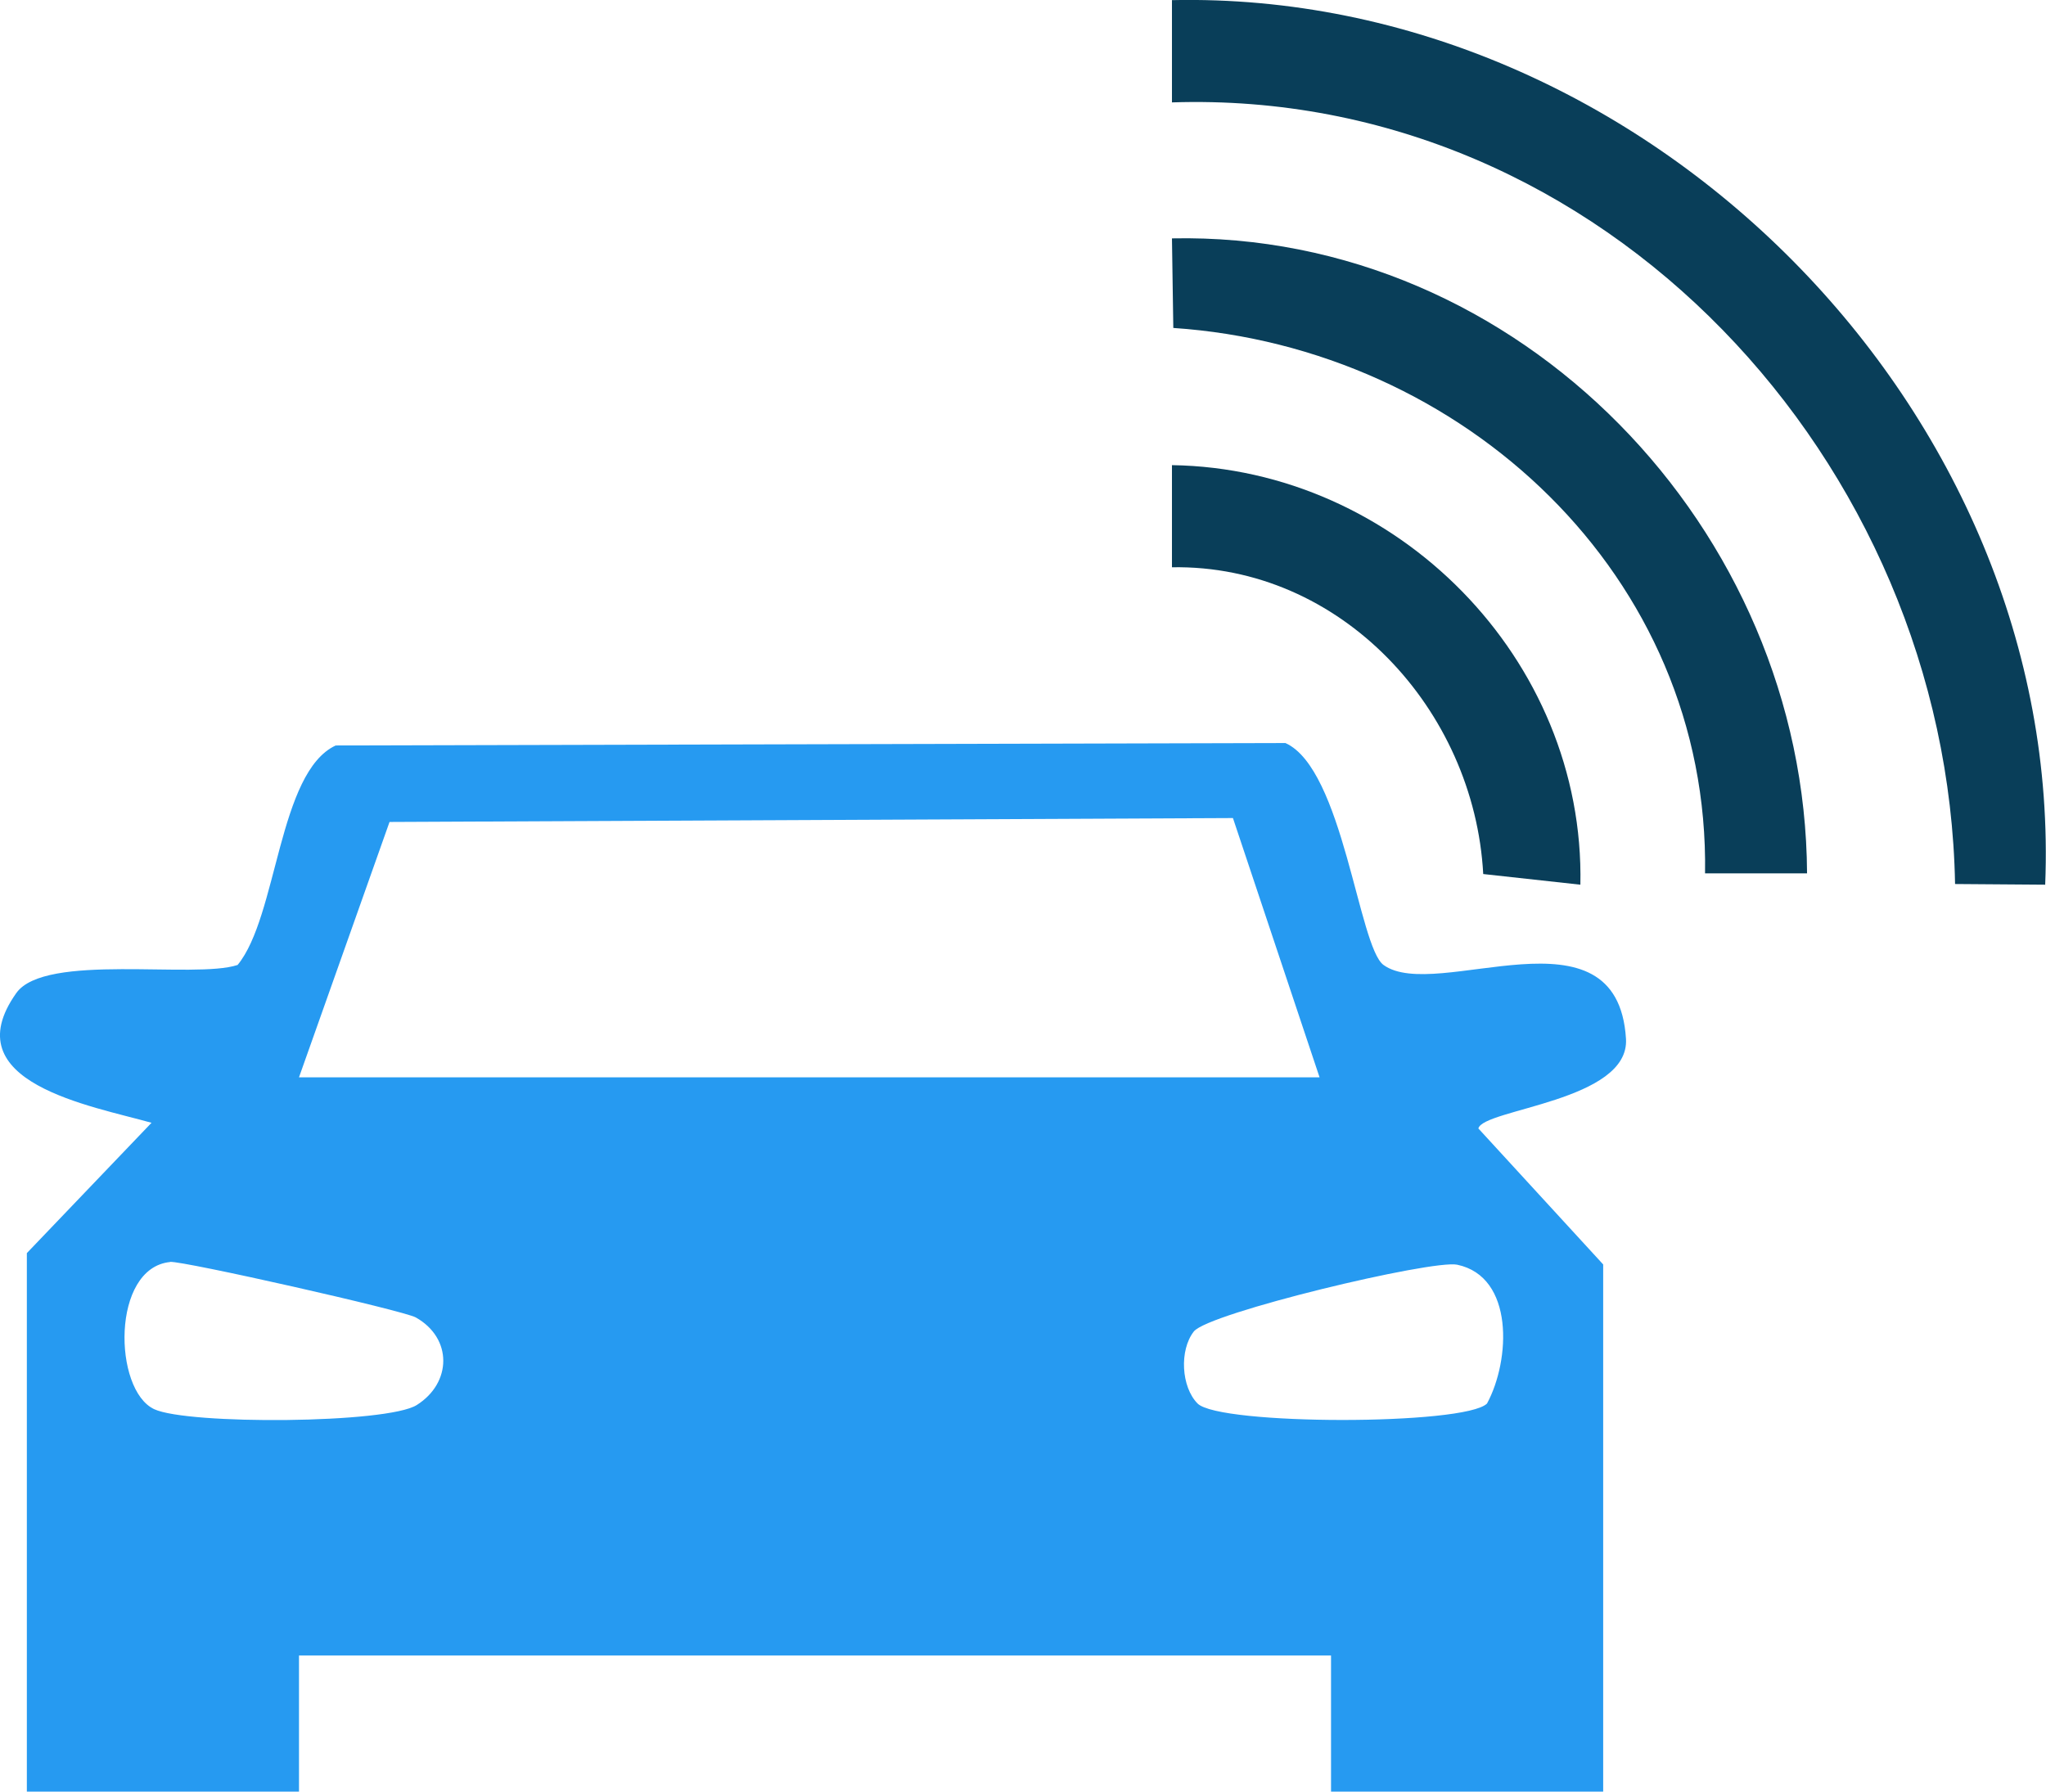
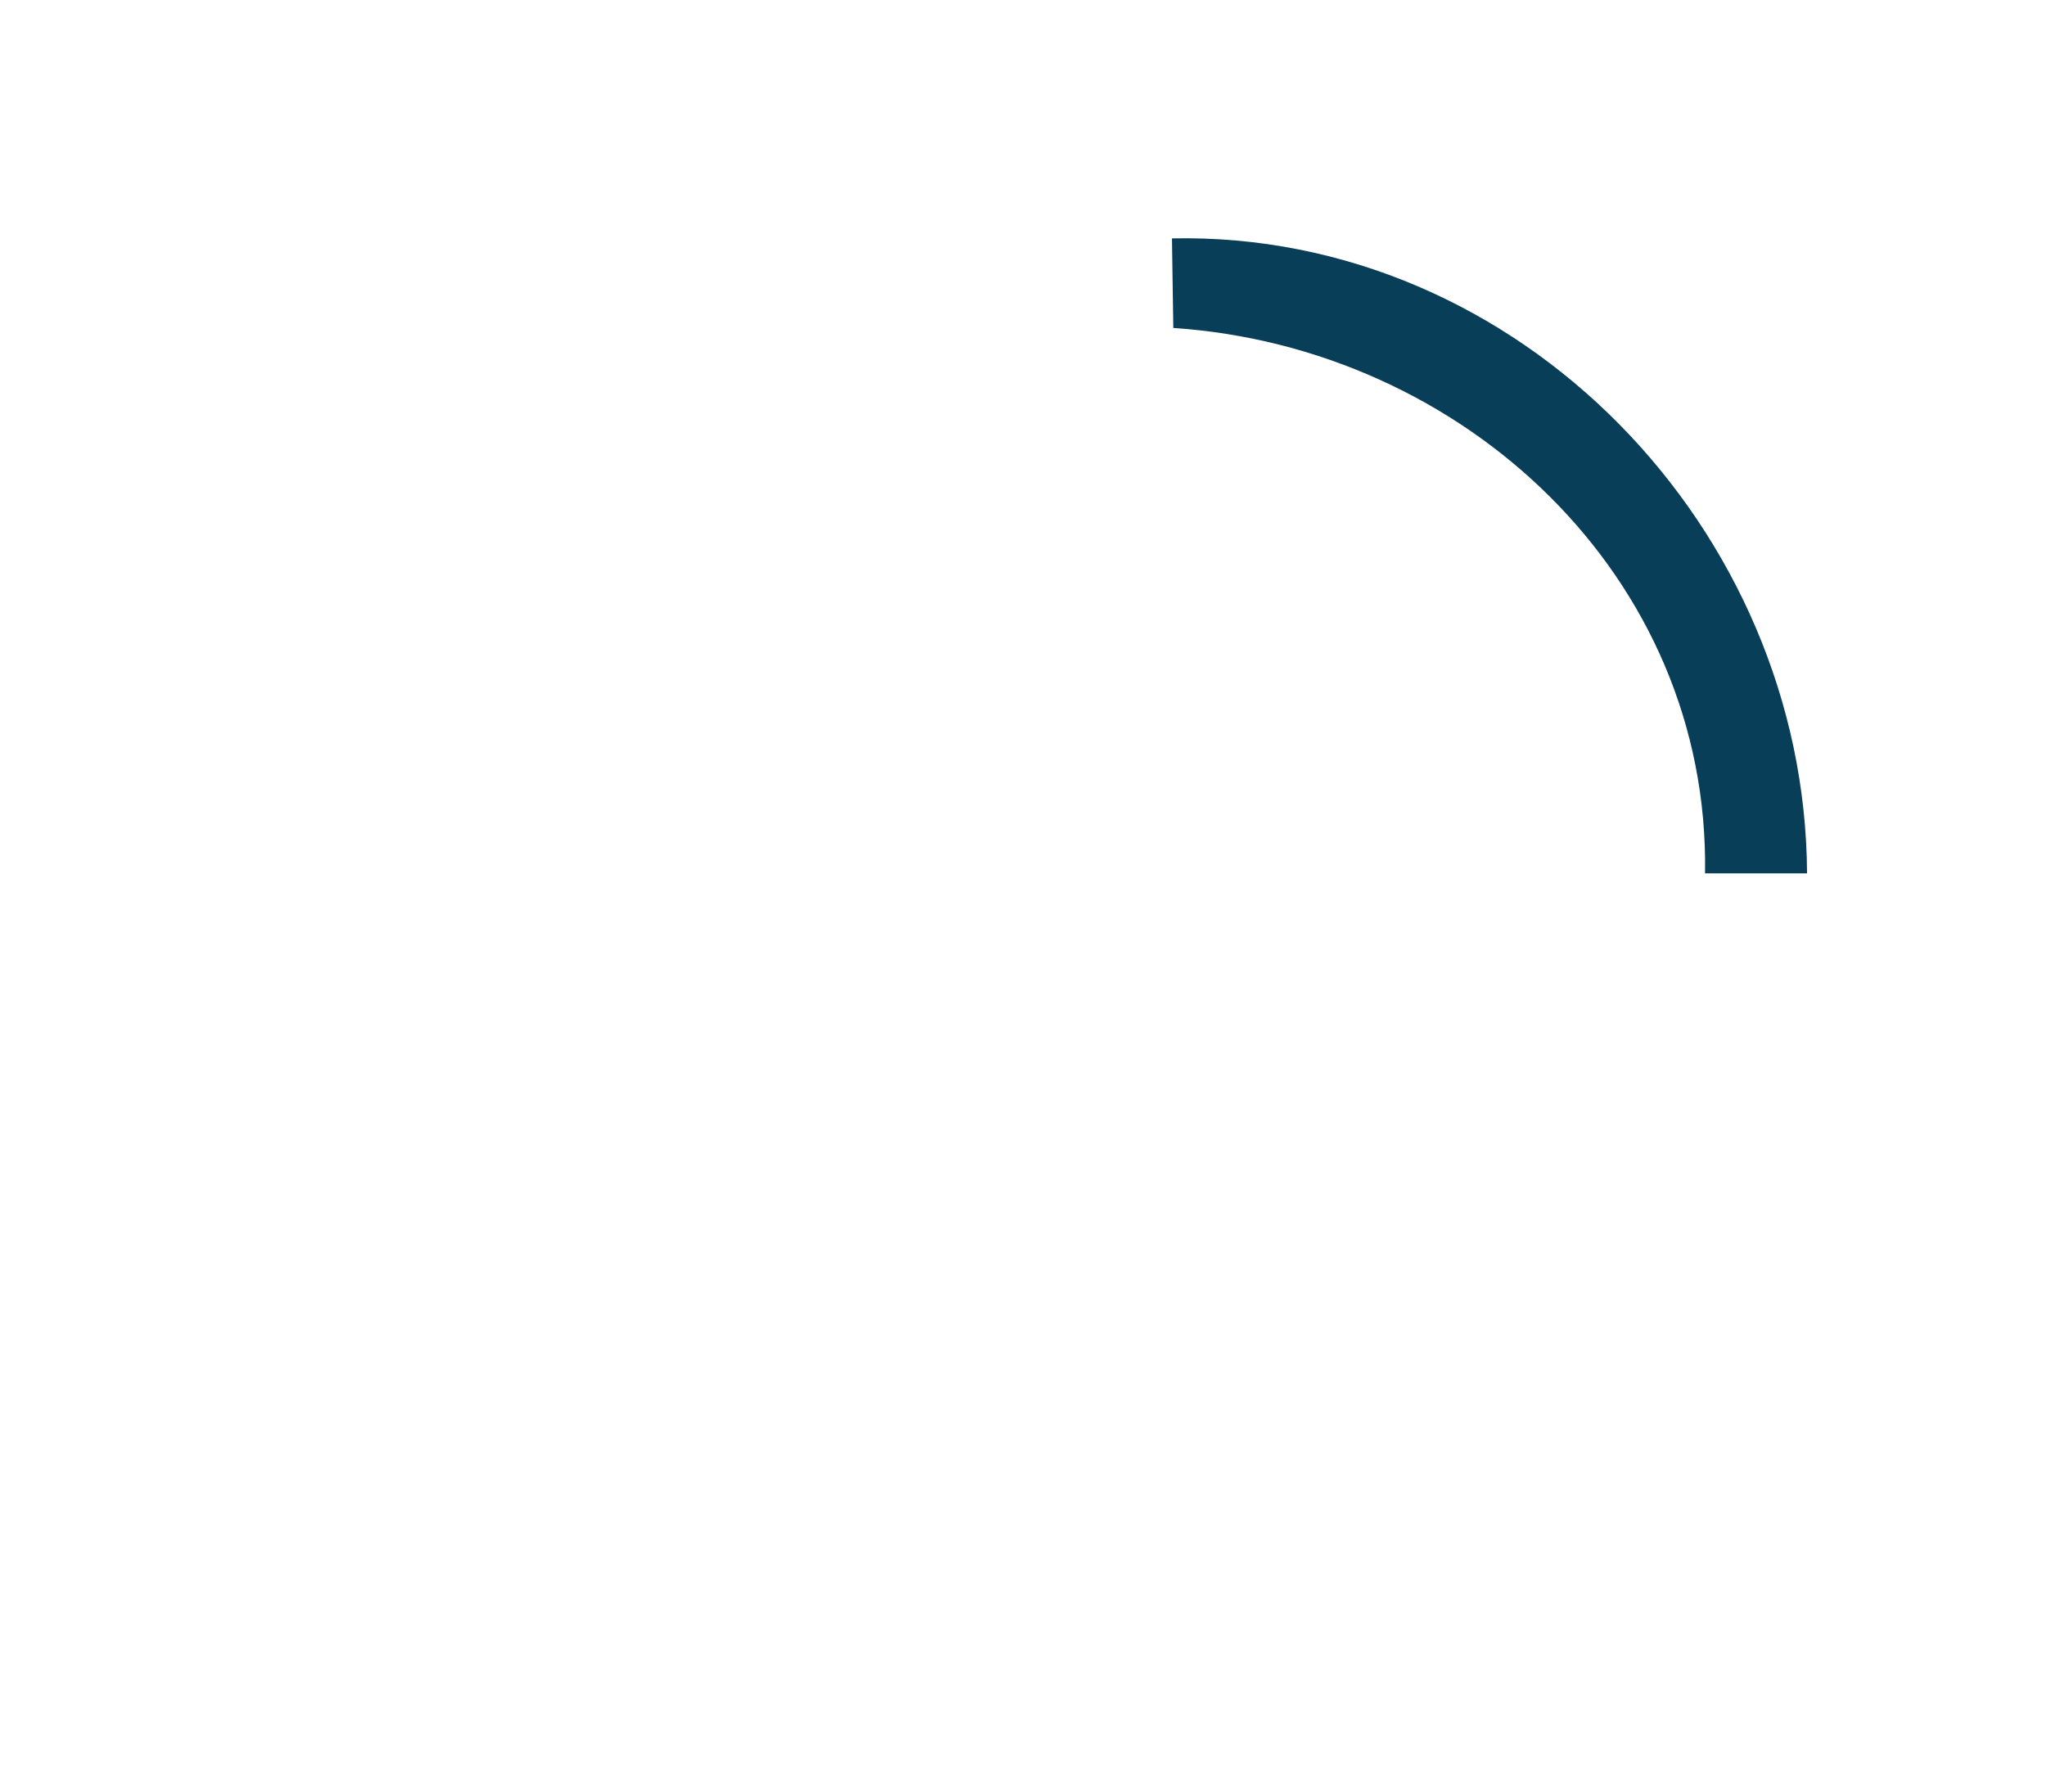
<svg xmlns="http://www.w3.org/2000/svg" id="Layer_2" data-name="Layer 2" viewBox="0 0 151.64 132.81">
  <defs>
    <style>
      .cls-1 {
        fill: #269af1;
      }

      .cls-2 {
        fill: #093e59;
      }
    </style>
  </defs>
  <g id="Layer_1-2" data-name="Layer 1">
    <g>
-       <path class="cls-1" d="M1.99,92.89l9.24-9.66c-4.45-1.26-14.74-2.97-10.02-9.62,2.13-3,13.22-1.02,16.4-2.08,2.96-3.59,3.01-14.29,7.27-16.27l70.39-.18c4.27,1.92,5.43,15.12,7.27,16.45,3.9,2.83,17.33-4.78,17.97,5.47.29,4.63-10.59,5.2-10.94,6.65l9.25,10.08v39.08h-20.17v-10.09H22.16v10.09H1.99v-39.92ZM97.8,79.86l-6.42-19.22-62.51.29-6.71,18.93h75.64ZM12.61,93.55c-4.37.43-4.22,9.49-1.18,10.91,2.49,1.16,17.27,1.08,19.46-.31,2.6-1.64,2.66-4.95-.07-6.49-.92-.52-17.29-4.21-18.22-4.12ZM110.21,104.04c1.74-3.21,2.03-9.4-2.21-10.29-1.85-.39-18.44,3.57-19.52,4.95s-.94,4.11.28,5.34c1.62,1.62,19.81,1.63,21.45,0Z" />
-       <path class="cls-2" d="M151.59,65.58l-6.69-.05c-.56-31.27-26.07-58.99-58.04-57.94V.01c35.06-.76,66.13,30.48,64.72,65.56Z" />
      <path class="cls-2" d="M133.94,64.74h-7.57c.35-22.06-17.95-38.99-39.41-40.43l-.1-6.64c25.76-.53,46.94,21.57,47.07,47.07Z" />
-       <path class="cls-2" d="M117.13,65.58l-7.2-.79c-.66-12.19-10.55-22.95-23.07-22.74v-7.57c16.67.25,30.62,14.38,30.27,31.1Z" />
    </g>
  </g>
</svg>